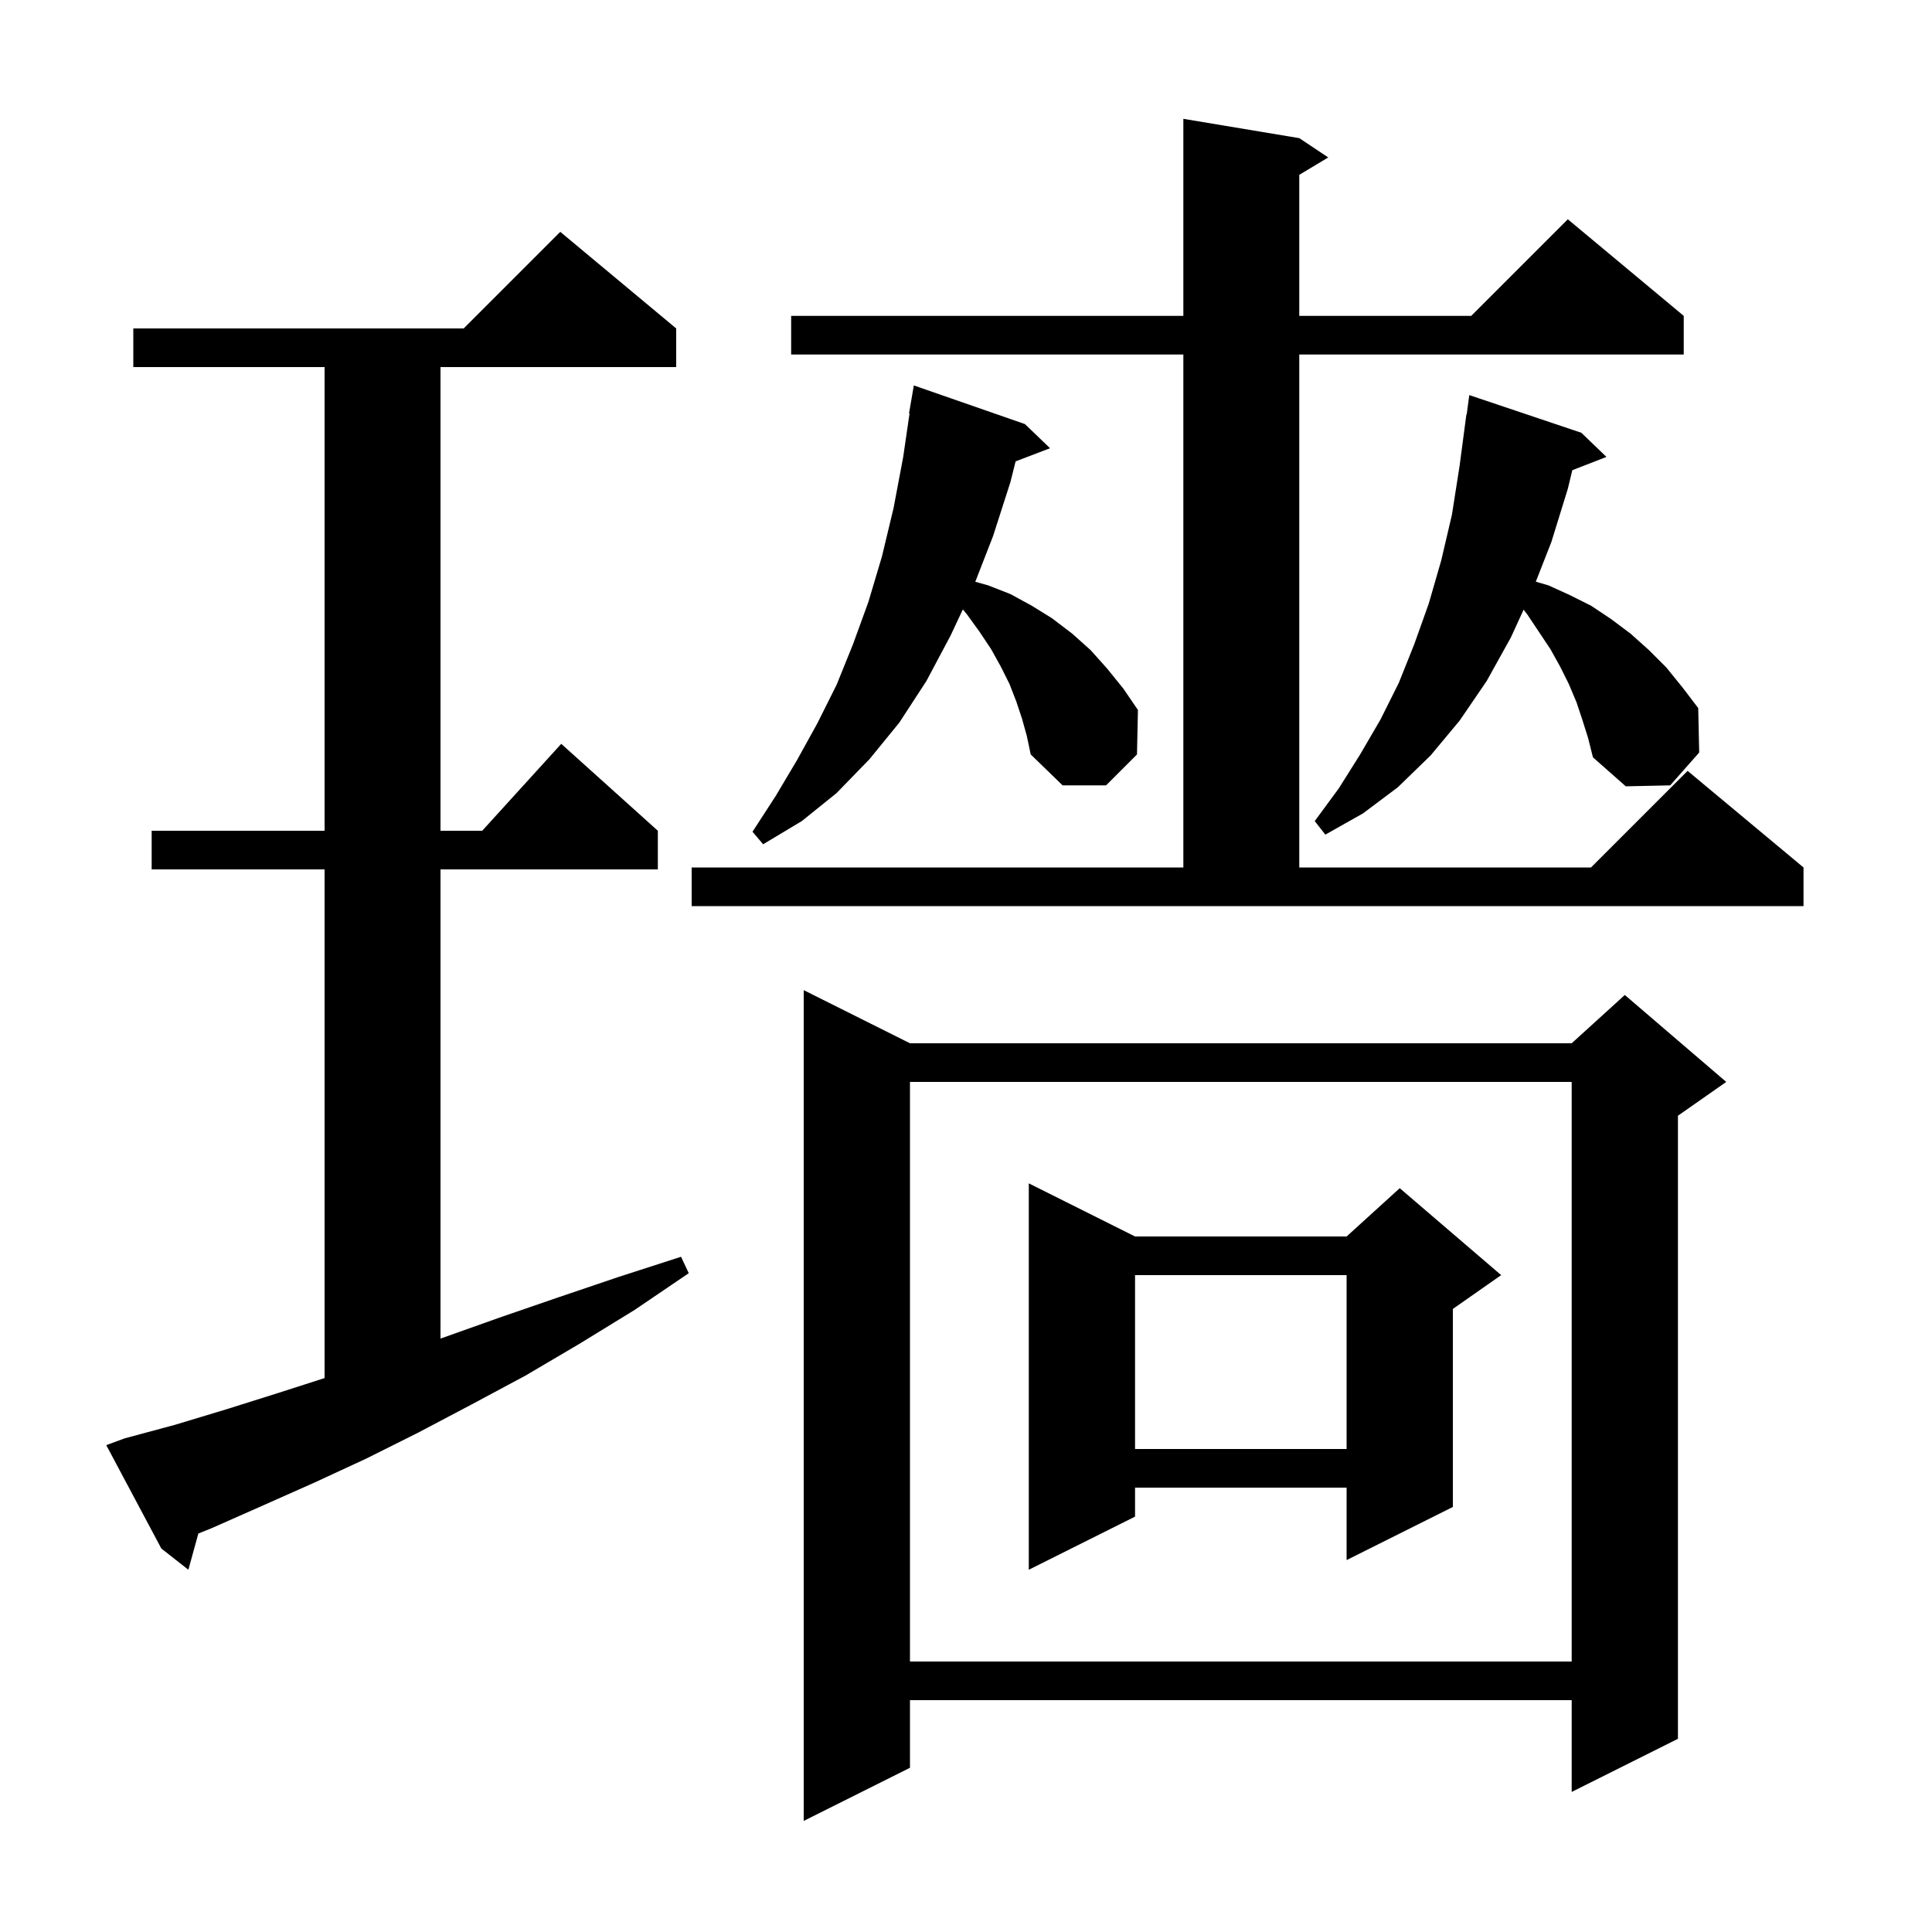
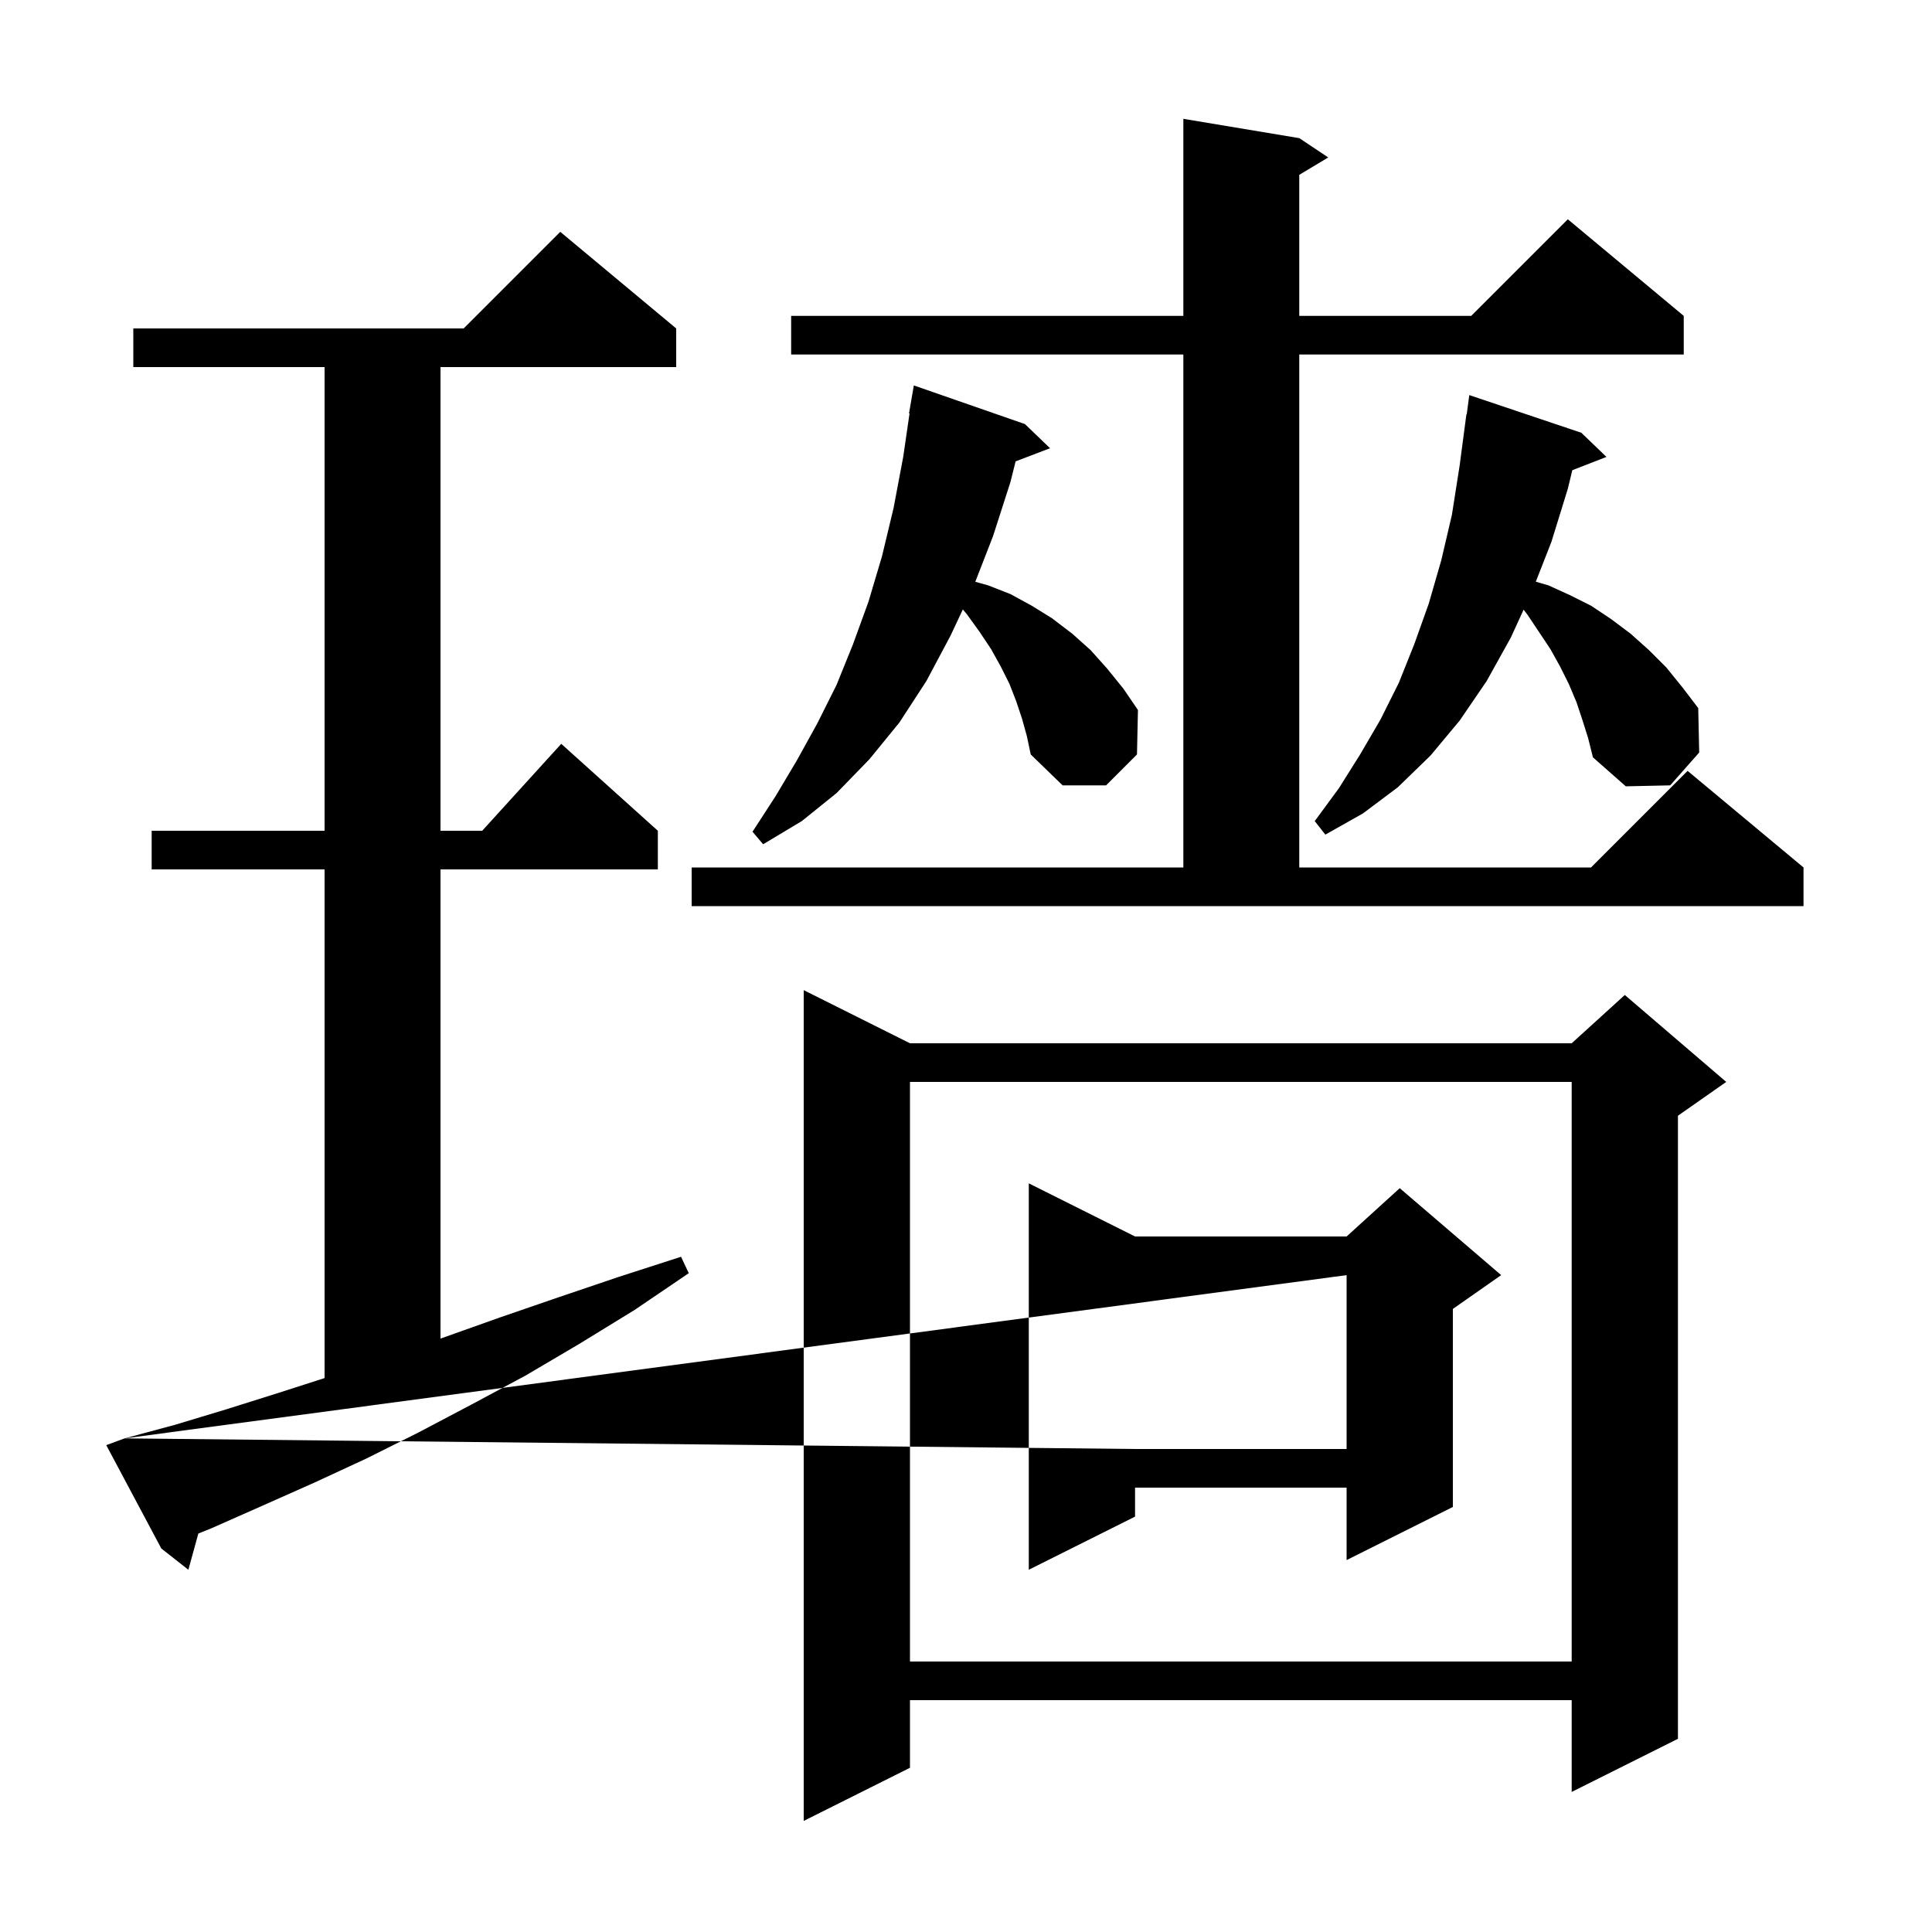
<svg xmlns="http://www.w3.org/2000/svg" version="1.1" baseProfile="full" viewBox="0 0 200 200" width="200" height="200">
  <g fill="black">
-     <path d="M 94.2 108.0 L 162.7 108.0 L 168.2 103.0 L 178.7 112.0 L 173.7 115.5 L 173.7 180.0 L 162.7 185.5 L 162.7 176.0 L 94.2 176.0 L 94.2 183.0 L 83.2 188.5 L 83.2 102.5 Z M 94.2 112.0 L 94.2 172.0 L 162.7 172.0 L 162.7 112.0 Z M 117.5 128.0 L 139.4 128.0 L 144.9 123.0 L 155.4 132.0 L 150.4 135.5 L 150.4 156.0 L 139.4 161.5 L 139.4 154.0 L 117.5 154.0 L 117.5 157.0 L 106.5 162.5 L 106.5 122.5 Z M 12.9 148.9 L 18.1 147.5 L 23.4 145.9 L 28.8 144.2 L 33.6 142.657 L 33.6 90.0 L 15.7 90.0 L 15.7 86.0 L 33.6 86.0 L 33.6 38.0 L 13.8 38.0 L 13.8 34.0 L 48.0 34.0 L 58.0 24.0 L 70.0 34.0 L 70.0 38.0 L 45.6 38.0 L 45.6 86.0 L 49.918 86.0 L 58.1 77.0 L 68.1 86.0 L 68.1 90.0 L 45.6 90.0 L 45.6 138.569 L 45.8 138.5 L 51.7 136.4 L 57.8 134.3 L 64.0 132.2 L 70.5 130.1 L 71.3 131.8 L 65.7 135.6 L 60.0 139.1 L 54.4 142.4 L 48.8 145.4 L 43.3 148.3 L 37.9 151.0 L 32.5 153.5 L 27.1 155.9 L 21.9 158.2 L 20.532 158.752 L 19.5 162.5 L 16.7 160.3 L 11.0 149.6 Z M 117.5 132.0 L 117.5 150.0 L 139.4 150.0 L 139.4 132.0 Z M 71.6 89.8 L 122.5 89.8 L 122.5 36.7 L 81.9 36.7 L 81.9 32.7 L 122.5 32.7 L 122.5 12.3 L 134.5 14.3 L 137.5 16.3 L 134.5 18.1 L 134.5 32.7 L 152.3 32.7 L 162.3 22.7 L 174.3 32.7 L 174.3 36.7 L 134.5 36.7 L 134.5 89.8 L 164.7 89.8 L 174.7 79.8 L 186.7 89.8 L 186.7 93.8 L 71.6 93.8 Z M 105.8 74.4 L 105.2 72.6 L 104.5 70.8 L 103.6 69.0 L 102.6 67.2 L 101.4 65.4 L 100.1 63.6 L 99.673 63.088 L 98.4 65.8 L 95.9 70.5 L 93.1 74.8 L 90.0 78.6 L 86.6 82.1 L 83.0 85.0 L 79.0 87.4 L 77.9 86.1 L 80.3 82.4 L 82.5 78.7 L 84.6 74.9 L 86.6 70.9 L 88.3 66.7 L 89.9 62.3 L 91.3 57.6 L 92.5 52.6 L 93.5 47.3 L 94.154 42.805 L 94.1 42.8 L 94.6 39.9 L 106.1 43.9 L 108.7 46.4 L 105.135 47.761 L 104.6 49.9 L 102.8 55.5 L 100.962 60.225 L 102.3 60.6 L 104.6 61.5 L 106.8 62.7 L 108.9 64.0 L 111.0 65.6 L 112.9 67.3 L 114.6 69.2 L 116.3 71.3 L 117.8 73.5 L 117.7 78.1 L 114.5 81.3 L 110.0 81.3 L 106.7 78.1 L 106.3 76.2 Z M 163.8 74.5 L 163.2 72.7 L 162.4 70.8 L 161.5 69.0 L 160.5 67.2 L 158.1 63.6 L 157.722 63.115 L 156.4 66.0 L 153.9 70.5 L 151.1 74.6 L 148.1 78.2 L 144.7 81.5 L 141.1 84.2 L 137.2 86.4 L 136.1 85.0 L 138.6 81.6 L 140.8 78.1 L 142.9 74.5 L 144.8 70.7 L 146.4 66.7 L 147.9 62.5 L 149.2 58.0 L 150.3 53.3 L 151.1 48.2 L 151.8 42.9 L 151.833 42.905 L 152.1 40.9 L 163.7 44.8 L 166.3 47.3 L 162.765 48.675 L 162.3 50.6 L 160.6 56.1 L 158.986 60.217 L 160.3 60.6 L 162.5 61.6 L 164.7 62.7 L 166.8 64.1 L 168.8 65.6 L 170.7 67.3 L 172.5 69.1 L 174.2 71.2 L 175.8 73.3 L 175.9 77.9 L 172.9 81.3 L 168.3 81.4 L 164.9 78.4 L 164.4 76.4 Z " />
+     <path d="M 94.2 108.0 L 162.7 108.0 L 168.2 103.0 L 178.7 112.0 L 173.7 115.5 L 173.7 180.0 L 162.7 185.5 L 162.7 176.0 L 94.2 176.0 L 94.2 183.0 L 83.2 188.5 L 83.2 102.5 Z M 94.2 112.0 L 94.2 172.0 L 162.7 172.0 L 162.7 112.0 Z M 117.5 128.0 L 139.4 128.0 L 144.9 123.0 L 155.4 132.0 L 150.4 135.5 L 150.4 156.0 L 139.4 161.5 L 139.4 154.0 L 117.5 154.0 L 117.5 157.0 L 106.5 162.5 L 106.5 122.5 Z M 12.9 148.9 L 18.1 147.5 L 23.4 145.9 L 28.8 144.2 L 33.6 142.657 L 33.6 90.0 L 15.7 90.0 L 15.7 86.0 L 33.6 86.0 L 33.6 38.0 L 13.8 38.0 L 13.8 34.0 L 48.0 34.0 L 58.0 24.0 L 70.0 34.0 L 70.0 38.0 L 45.6 38.0 L 45.6 86.0 L 49.918 86.0 L 58.1 77.0 L 68.1 86.0 L 68.1 90.0 L 45.6 90.0 L 45.6 138.569 L 45.8 138.5 L 51.7 136.4 L 57.8 134.3 L 64.0 132.2 L 70.5 130.1 L 71.3 131.8 L 65.7 135.6 L 60.0 139.1 L 54.4 142.4 L 48.8 145.4 L 43.3 148.3 L 37.9 151.0 L 32.5 153.5 L 27.1 155.9 L 21.9 158.2 L 20.532 158.752 L 19.5 162.5 L 16.7 160.3 L 11.0 149.6 Z L 117.5 150.0 L 139.4 150.0 L 139.4 132.0 Z M 71.6 89.8 L 122.5 89.8 L 122.5 36.7 L 81.9 36.7 L 81.9 32.7 L 122.5 32.7 L 122.5 12.3 L 134.5 14.3 L 137.5 16.3 L 134.5 18.1 L 134.5 32.7 L 152.3 32.7 L 162.3 22.7 L 174.3 32.7 L 174.3 36.7 L 134.5 36.7 L 134.5 89.8 L 164.7 89.8 L 174.7 79.8 L 186.7 89.8 L 186.7 93.8 L 71.6 93.8 Z M 105.8 74.4 L 105.2 72.6 L 104.5 70.8 L 103.6 69.0 L 102.6 67.2 L 101.4 65.4 L 100.1 63.6 L 99.673 63.088 L 98.4 65.8 L 95.9 70.5 L 93.1 74.8 L 90.0 78.6 L 86.6 82.1 L 83.0 85.0 L 79.0 87.4 L 77.9 86.1 L 80.3 82.4 L 82.5 78.7 L 84.6 74.9 L 86.6 70.9 L 88.3 66.7 L 89.9 62.3 L 91.3 57.6 L 92.5 52.6 L 93.5 47.3 L 94.154 42.805 L 94.1 42.8 L 94.6 39.9 L 106.1 43.9 L 108.7 46.4 L 105.135 47.761 L 104.6 49.9 L 102.8 55.5 L 100.962 60.225 L 102.3 60.6 L 104.6 61.5 L 106.8 62.7 L 108.9 64.0 L 111.0 65.6 L 112.9 67.3 L 114.6 69.2 L 116.3 71.3 L 117.8 73.5 L 117.7 78.1 L 114.5 81.3 L 110.0 81.3 L 106.7 78.1 L 106.3 76.2 Z M 163.8 74.5 L 163.2 72.7 L 162.4 70.8 L 161.5 69.0 L 160.5 67.2 L 158.1 63.6 L 157.722 63.115 L 156.4 66.0 L 153.9 70.5 L 151.1 74.6 L 148.1 78.2 L 144.7 81.5 L 141.1 84.2 L 137.2 86.4 L 136.1 85.0 L 138.6 81.6 L 140.8 78.1 L 142.9 74.5 L 144.8 70.7 L 146.4 66.7 L 147.9 62.5 L 149.2 58.0 L 150.3 53.3 L 151.1 48.2 L 151.8 42.9 L 151.833 42.905 L 152.1 40.9 L 163.7 44.8 L 166.3 47.3 L 162.765 48.675 L 162.3 50.6 L 160.6 56.1 L 158.986 60.217 L 160.3 60.6 L 162.5 61.6 L 164.7 62.7 L 166.8 64.1 L 168.8 65.6 L 170.7 67.3 L 172.5 69.1 L 174.2 71.2 L 175.8 73.3 L 175.9 77.9 L 172.9 81.3 L 168.3 81.4 L 164.9 78.4 L 164.4 76.4 Z " />
  </g>
</svg>